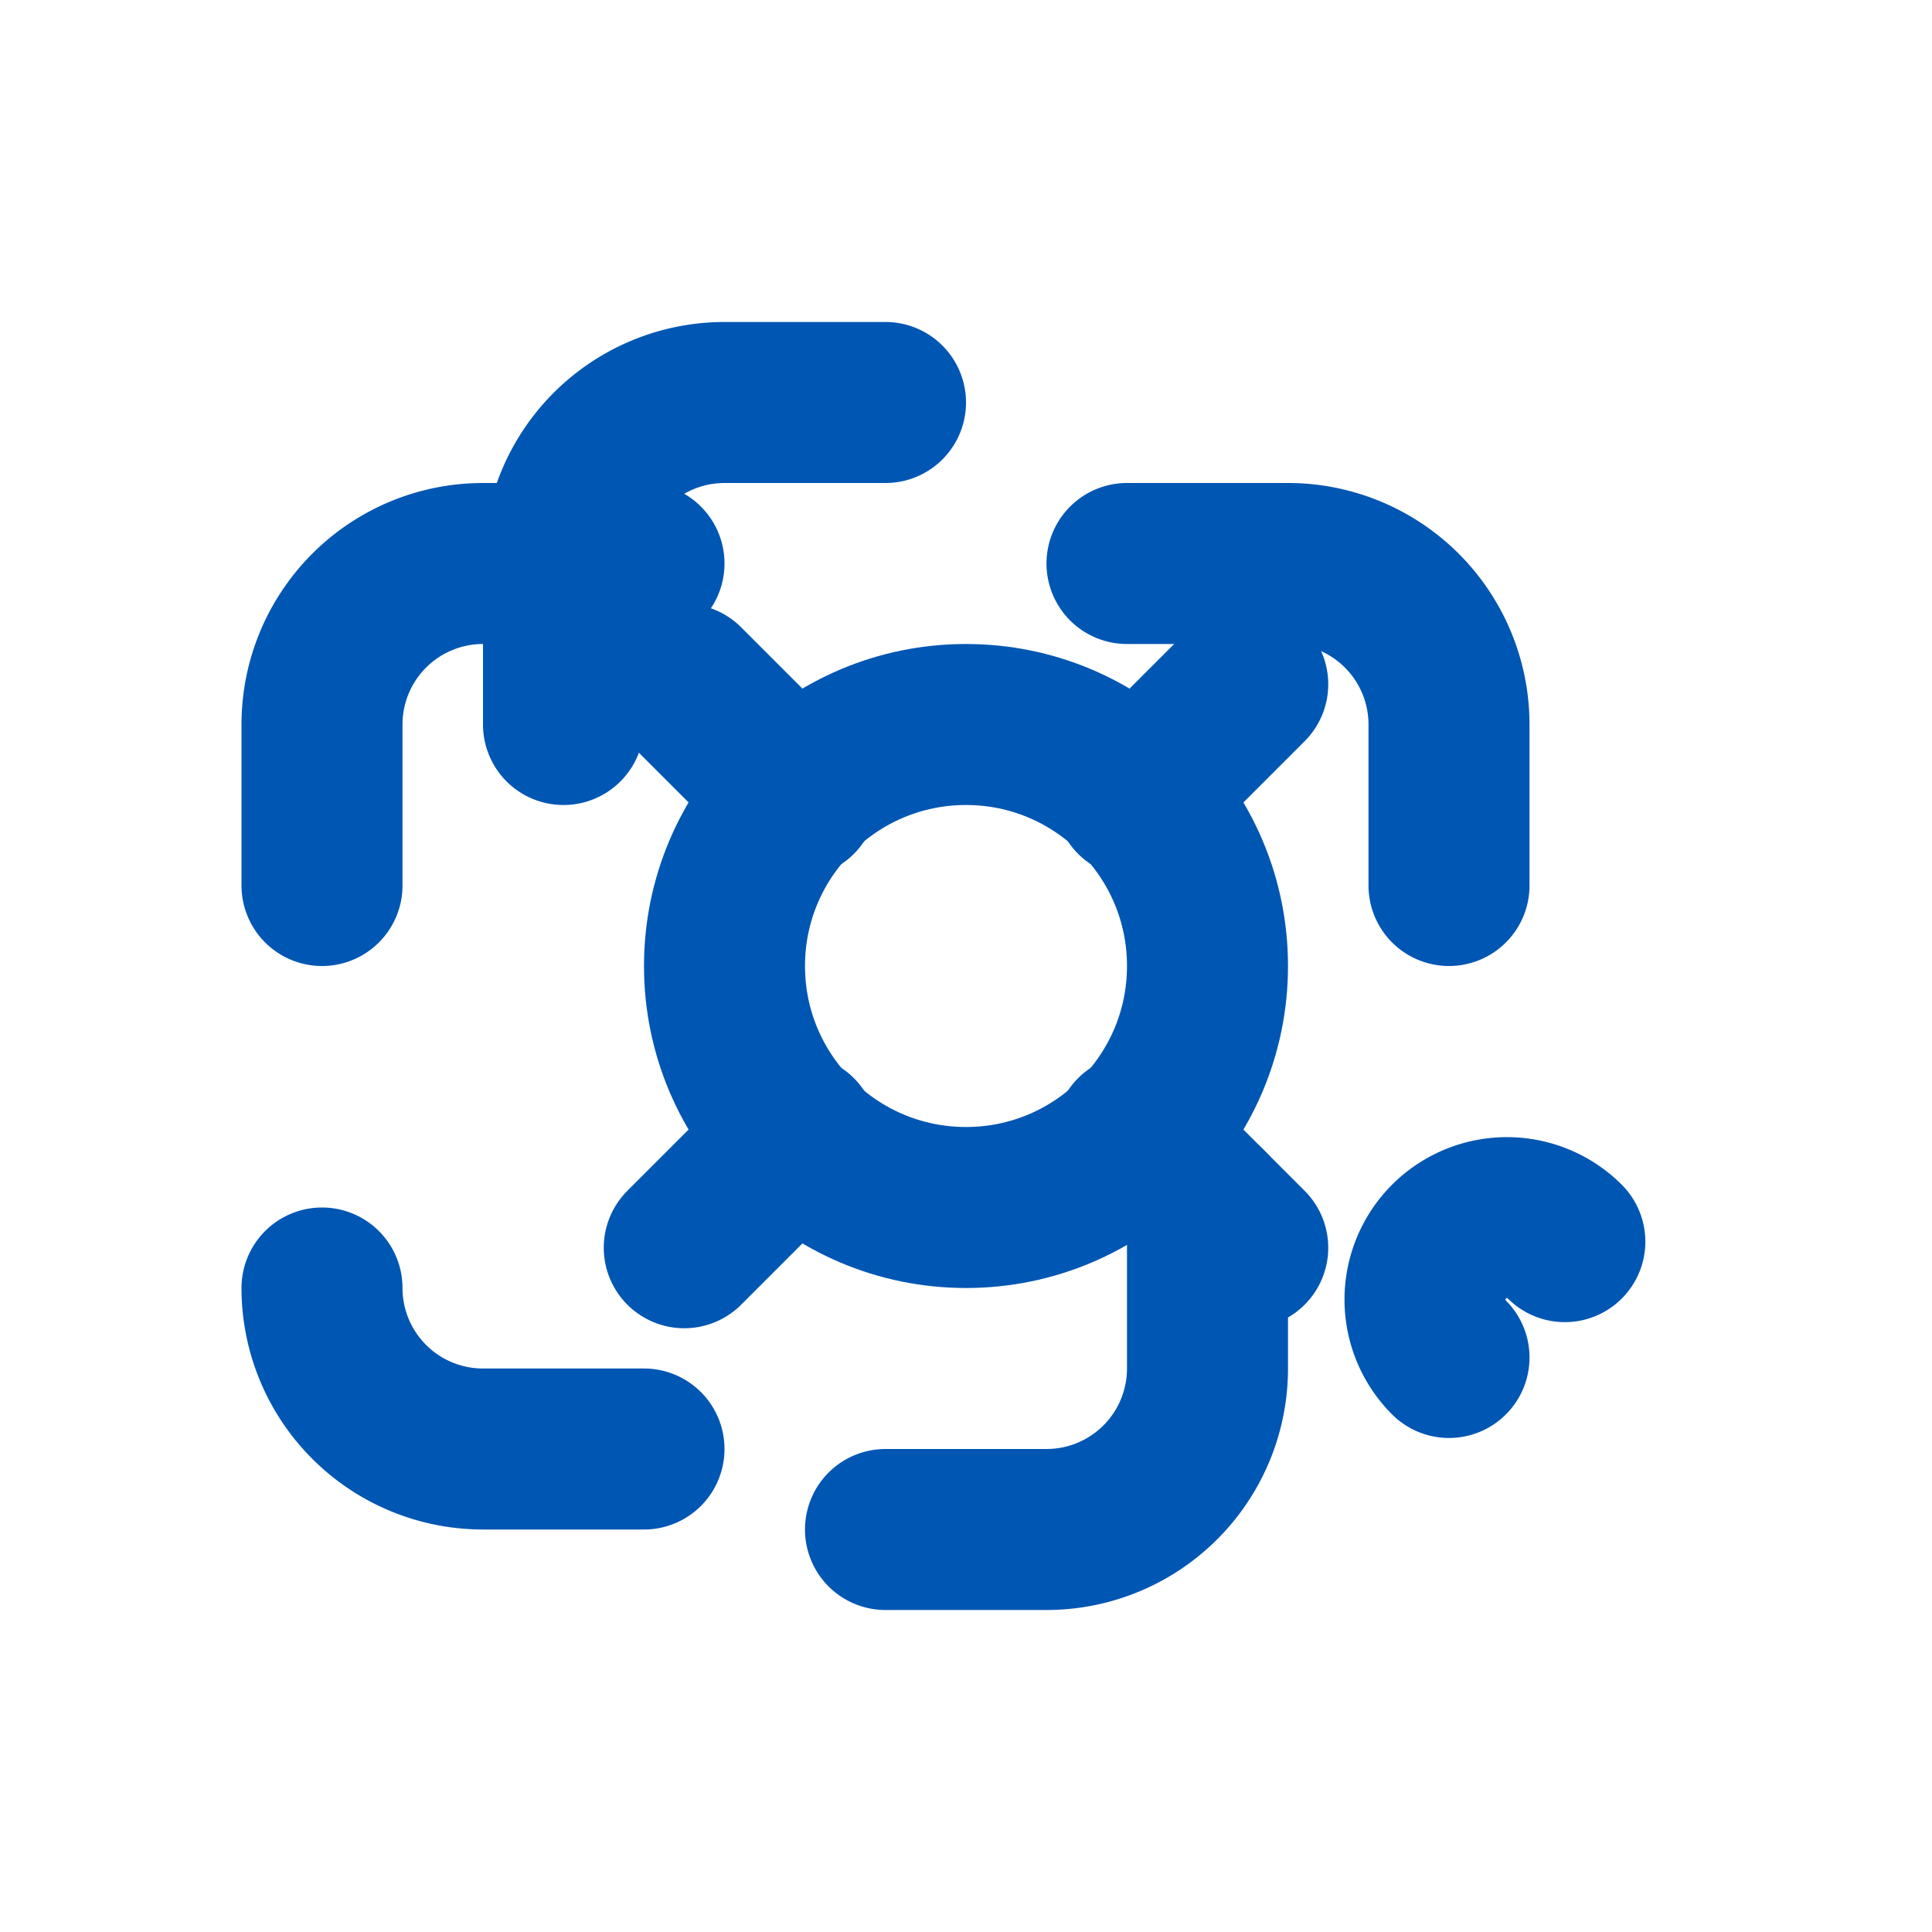
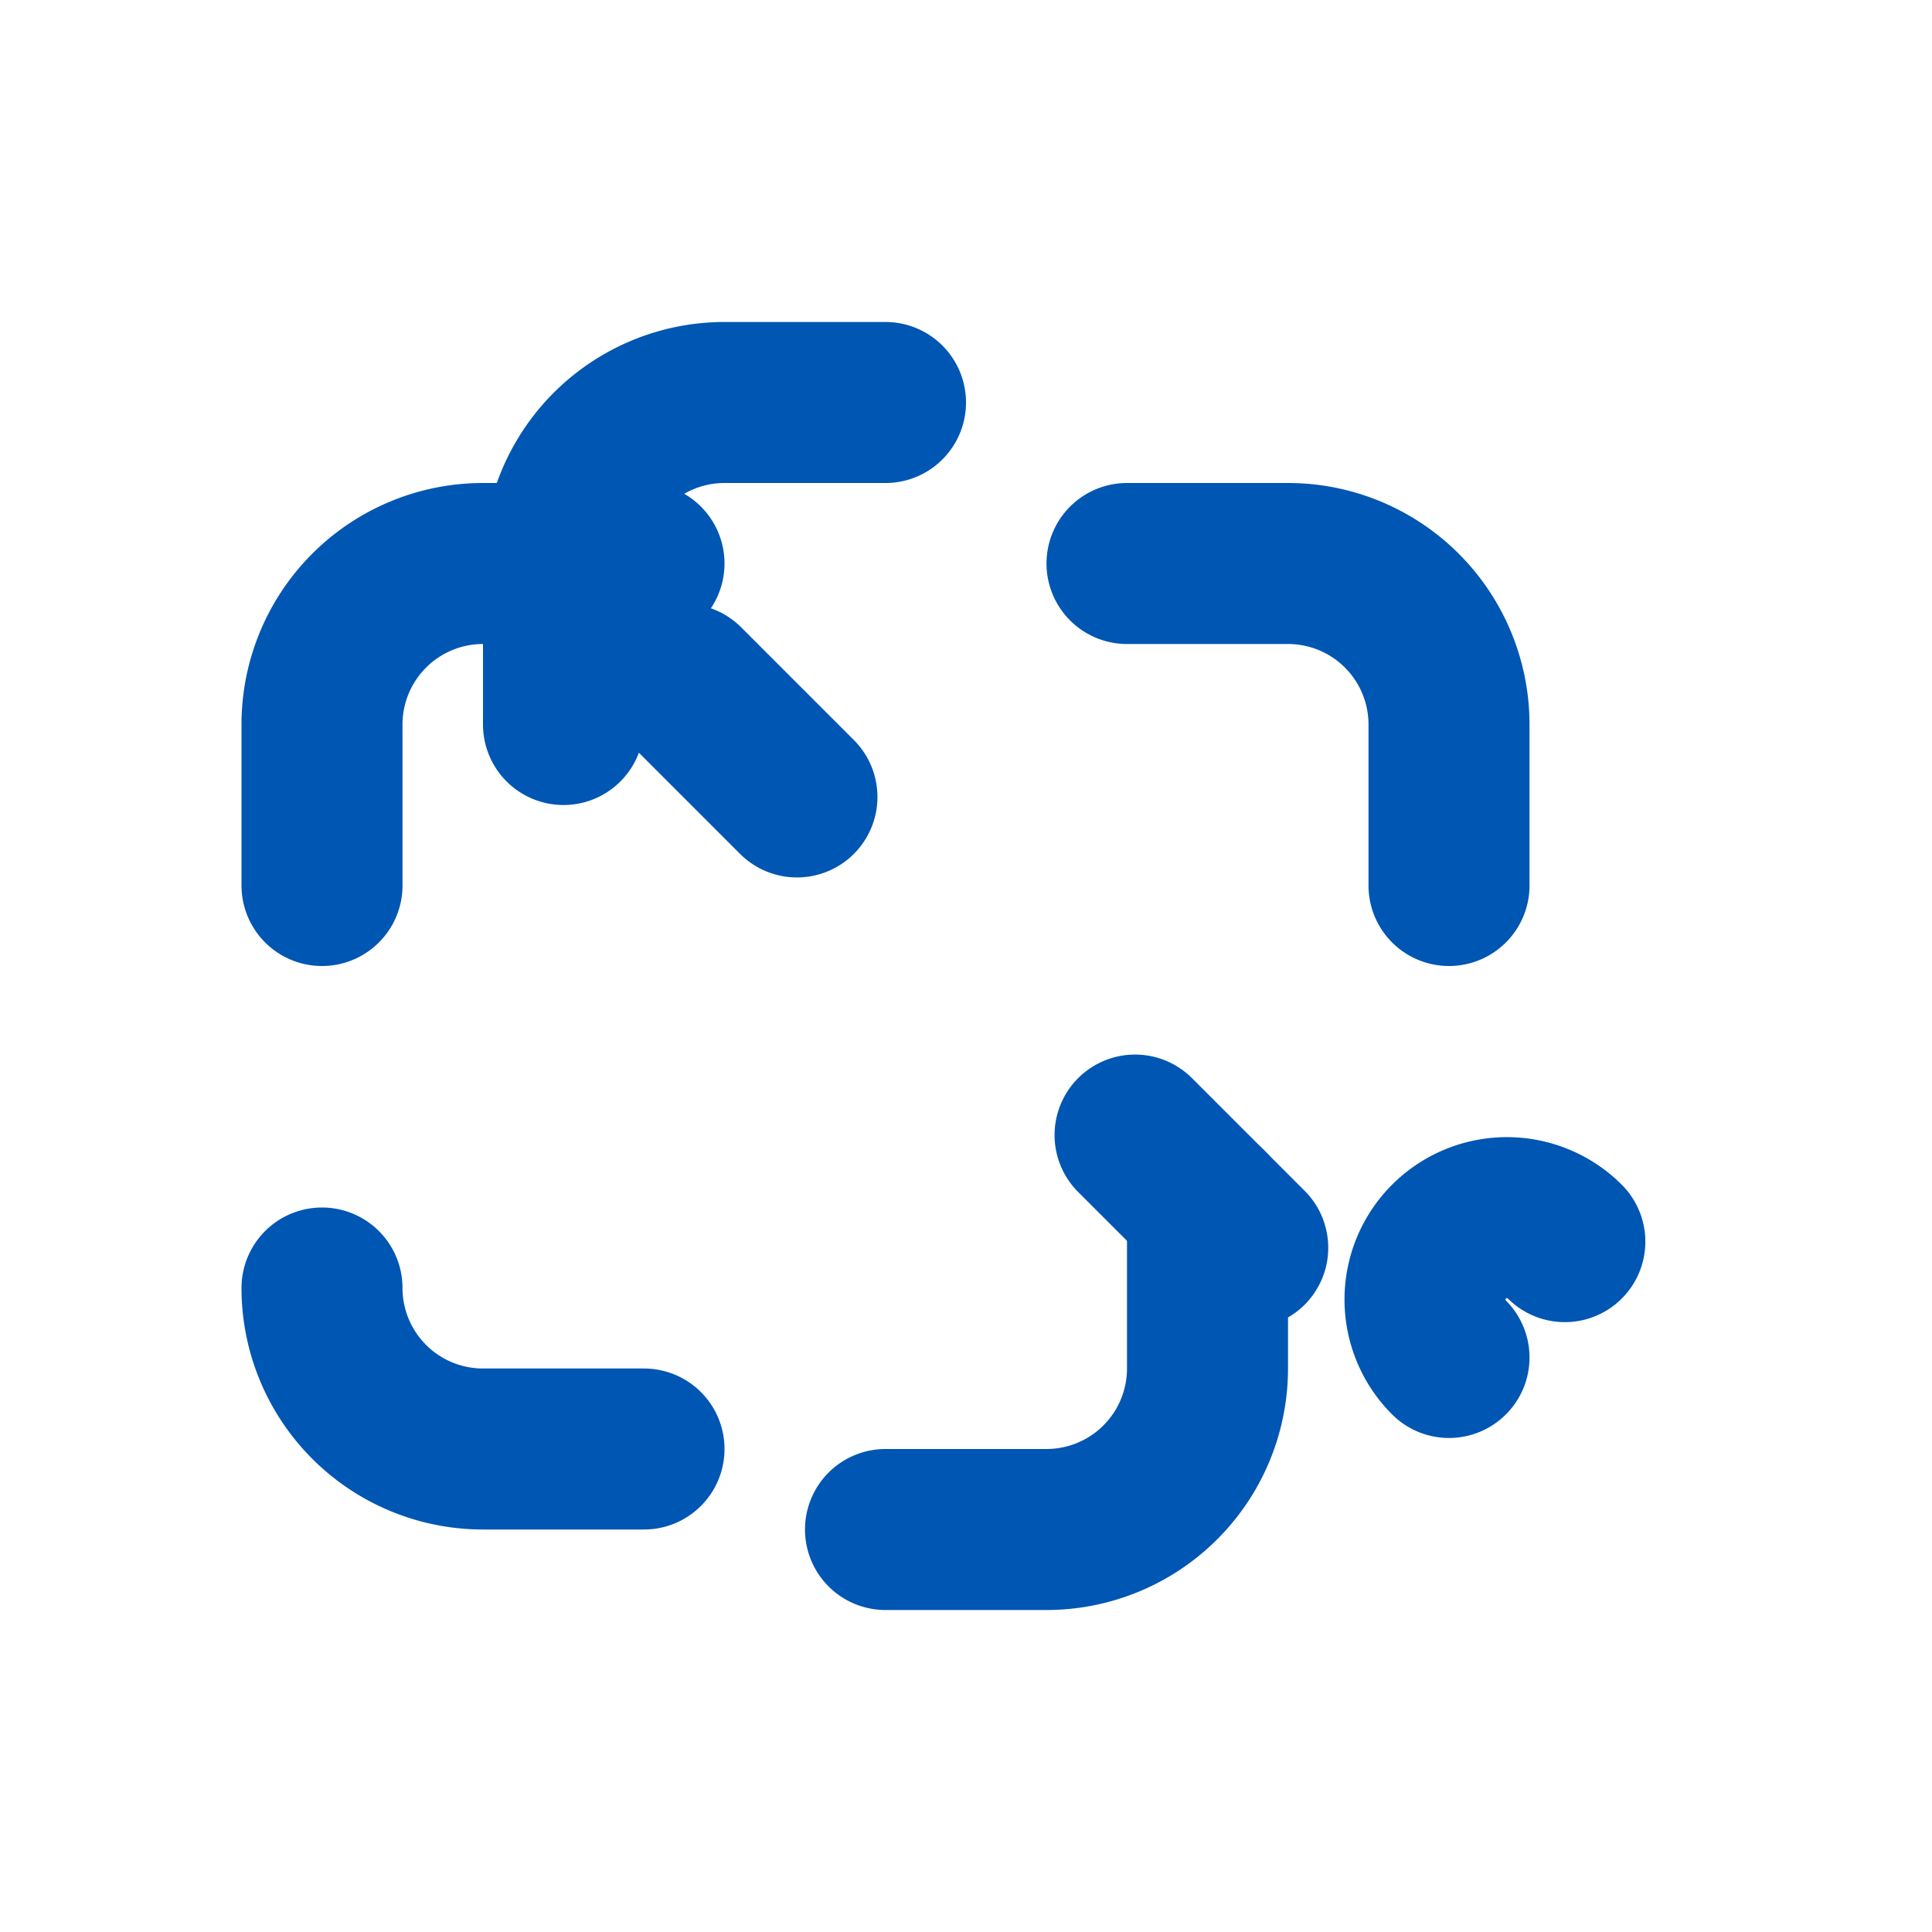
<svg xmlns="http://www.w3.org/2000/svg" width="32" height="32" viewBox="0 0 24 24" fill="none" stroke="#0056b3" stroke-width="2" stroke-linecap="round" stroke-linejoin="round">
  <path d="M19.439 15.424a1 1 0 0 0-1.439 1.439" />
  <path d="M4 11V9a2 2 0 0 1 2-2h2" />
  <path d="M18 11V9a2 2 0 0 0-2-2h-2" />
  <path d="M4 16a2 2 0 0 0 2 2h2" />
  <path d="M11 19h2a2 2 0 0 0 2-2v-2" />
  <path d="M11 5H9a2 2 0 0 0-2 2v2" />
-   <circle cx="12" cy="12" r="3" />
  <path d="m14.1 14.1 1.4 1.4" />
  <path d="m9.9 9.9-1.4-1.4" />
-   <path d="m9.9 14.1-1.4 1.4" />
-   <path d="m14.1 9.9 1.4-1.4" />
</svg>